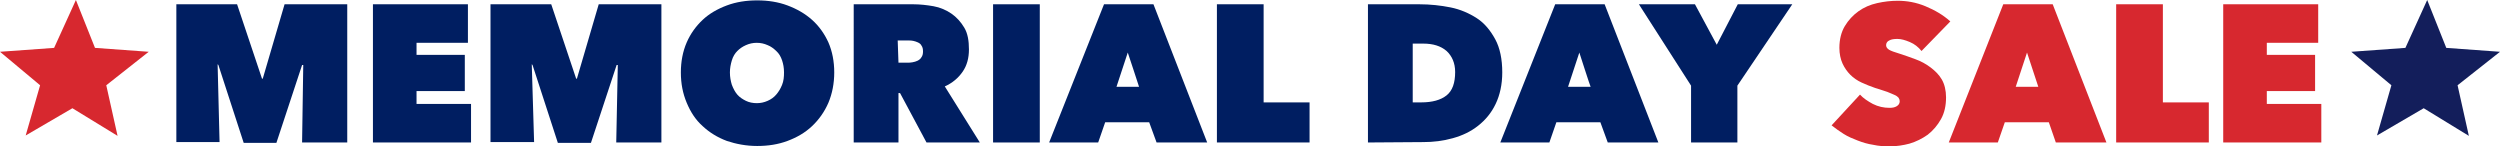
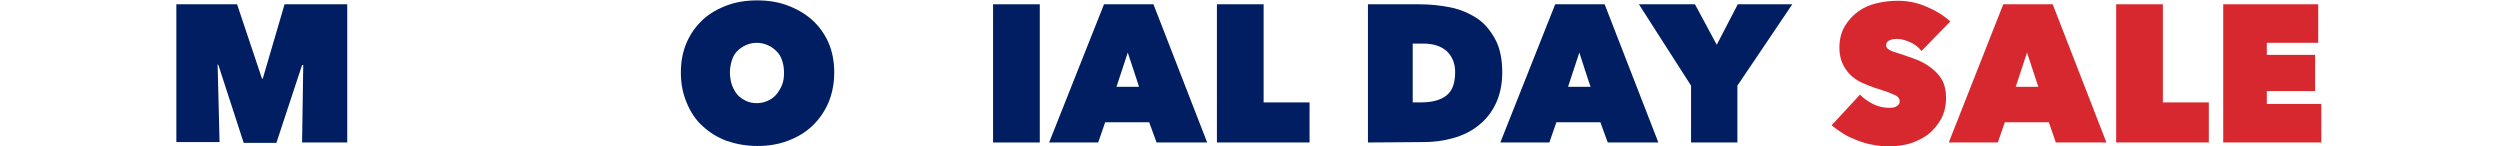
<svg xmlns="http://www.w3.org/2000/svg" version="1.1" id="Layer_1" x="0px" y="0px" viewBox="0 0 642.2 37.6" style="enable-background:new 0 0 642.2 37.6;" xml:space="preserve">
  <style type="text/css">
	.st0{fill:#001E61;}
	.st1{fill:#D7282F;}
	.st2{fill:#131E5B;}
</style>
  <path class="st0" d="M55.9,16.5l0.5,20H45.3V1.1h15.6l6.4,19.1h0.2l5.6-19.1h16.1v35.5H77.6l0.3-19.9h-0.3l-6.6,20h-8.4l-6.5-20  L55.9,16.5L55.9,16.5z" />
-   <path class="st0" d="M95.8,1.1h24.4V11H107v3.1h12.4v9.3H107v3.3h14v9.9H95.8V1.1z" />
-   <path class="st0" d="M136.6,16.5l0.6,20H126V1.1h15.6l6.4,19.1h0.2l5.6-19.1h16.1v35.5h-11.6l0.4-19.9h-0.3l-6.6,20h-8.5l-6.5-20  L136.6,16.5L136.6,16.5z" />
  <path class="st0" d="M174.9,18.6c0-2.8,0.5-5.4,1.5-7.7s2.4-4.2,4.1-5.8s3.8-2.8,6.2-3.7s5-1.3,7.8-1.3s5.4,0.4,7.8,1.3  c2.4,0.9,4.5,2.1,6.3,3.7s3.2,3.6,4.2,5.8c1,2.3,1.5,4.9,1.5,7.7s-0.5,5.4-1.5,7.8c-1,2.3-2.4,4.3-4.2,6s-3.9,2.9-6.3,3.8  s-5,1.3-7.8,1.3s-5.4-0.5-7.8-1.3c-2.4-0.9-4.5-2.2-6.2-3.8c-1.8-1.6-3.1-3.6-4.1-6S174.9,21.5,174.9,18.6z M187.5,18.6  c0,1.2,0.2,2.2,0.5,3.2c0.4,1,0.8,1.8,1.4,2.5s1.4,1.2,2.2,1.6s1.8,0.6,2.8,0.6s1.9-0.2,2.8-0.6c0.9-0.4,1.6-0.9,2.2-1.6  c0.6-0.7,1.1-1.5,1.5-2.5s0.5-2,0.5-3.2s-0.2-2.2-0.5-3.1s-0.8-1.8-1.5-2.4c-0.6-0.6-1.4-1.2-2.2-1.5c-0.9-0.4-1.8-0.6-2.8-0.6  s-1.9,0.2-2.8,0.6s-1.6,0.9-2.2,1.5s-1.1,1.4-1.4,2.4C187.7,16.5,187.5,17.5,187.5,18.6z" />
-   <path class="st0" d="M219.3,1.1h15.3c1.7,0,3.5,0.2,5.2,0.5s3.3,1,4.6,1.9s2.4,2.1,3.3,3.6s1.2,3.4,1.2,5.6s-0.5,4.1-1.6,5.7  s-2.6,2.9-4.6,3.8l9,14.4H238l-6.8-12.7h-0.4v12.7h-11.5V1.1L219.3,1.1z M230.8,16.1h2.3c0.4,0,0.8,0,1.3-0.1s0.9-0.2,1.3-0.4  s0.8-0.5,1-0.9c0.3-0.4,0.4-0.9,0.4-1.5s-0.1-1.1-0.4-1.5c-0.2-0.4-0.5-0.6-0.9-0.8s-0.8-0.3-1.2-0.4s-0.8-0.1-1.2-0.1h-2.8  L230.8,16.1L230.8,16.1L230.8,16.1z" />
  <path class="st0" d="M255.1,1.1h12v35.5h-12V1.1z" />
  <path class="st0" d="M283.6,1.1h12.7l13.8,35.5h-13l-1.9-5.2h-11.3l-1.8,5.2h-12.6L283.6,1.1L283.6,1.1z M289.7,13.5l-2.9,8.8h5.8  C292.6,22.2,289.7,13.5,289.7,13.5L289.7,13.5z" />
  <path class="st0" d="M312.6,1.1h12v25.2h11.8v10.3h-23.8V1.1L312.6,1.1z" />
  <path class="st0" d="M351.4,36.6V1.1h13.2c2.8,0,5.5,0.3,8,0.8s4.8,1.5,6.8,2.8s3.5,3.2,4.7,5.4s1.8,5.1,1.8,8.5  c0,3.1-0.6,5.8-1.7,8.1s-2.6,4.1-4.5,5.6c-1.9,1.5-4,2.5-6.5,3.2s-5,1-7.6,1L351.4,36.6L351.4,36.6L351.4,36.6z M362.9,11.2v15.1  h2.2c2.8,0,5-0.6,6.5-1.8s2.2-3.2,2.2-6c0-2.3-0.8-4.1-2.2-5.4c-1.5-1.3-3.5-1.9-6-1.9C365.6,11.2,362.9,11.2,362.9,11.2z" />
  <path class="st0" d="M399.5,1.1h12.7L426,36.6h-13l-1.9-5.2h-11.3l-1.8,5.2h-12.6L399.5,1.1L399.5,1.1L399.5,1.1z M405.7,13.5  l-2.9,8.8h5.8C408.5,22.2,405.7,13.5,405.7,13.5z" />
-   <path class="st0" d="M446.3,36.6h-11.9V22L421,1.1h14.4l5.6,10.4l5.4-10.4h14L446.3,22V36.6L446.3,36.6z" />
+   <path class="st0" d="M446.3,36.6h-11.9V22L421,1.1h14.4l5.6,10.4l5.4-10.4h14L446.3,22V36.6z" />
  <path class="st1" d="M485.4,37.6c-1.4,0-2.9-0.1-4.2-0.4c-1.4-0.2-2.7-0.6-4-1.1s-2.5-1-3.6-1.7s-2.1-1.4-3.1-2.2l7.3-7.9  c0.8,0.9,2,1.7,3.3,2.4c1.4,0.7,2.8,1,4.3,1c0.7,0,1.3-0.1,1.8-0.4s0.8-0.7,0.8-1.3c0-0.3-0.1-0.6-0.3-0.9c-0.2-0.2-0.5-0.5-1-0.7  s-1.1-0.5-1.9-0.8s-1.9-0.6-3.1-1s-2.4-0.9-3.5-1.4s-2.1-1.2-2.9-2s-1.5-1.8-2-2.9s-0.8-2.5-0.8-4c0-2.2,0.5-4.1,1.4-5.6  s2.1-2.8,3.5-3.8s3-1.7,4.8-2.1s3.5-0.6,5.3-0.6c2.3,0,4.7,0.4,7.1,1.4s4.5,2.2,6.4,3.9l-7.4,7.6c-0.8-1-1.8-1.8-3-2.3  s-2.2-0.8-3.2-0.8c-0.9,0-1.6,0.1-2.1,0.4c-0.5,0.2-0.8,0.7-0.8,1.2s0.3,0.9,0.8,1.2s1.4,0.6,2.7,1c1.3,0.4,2.6,0.9,4,1.4  s2.7,1.2,3.9,2.1c1.2,0.9,2.2,1.9,2.9,3.1s1.1,2.8,1.1,4.6c0,2.1-0.4,4-1.3,5.6c-0.9,1.6-2,2.9-3.4,4c-1.4,1-3,1.8-4.7,2.3  C489,37.3,487.2,37.6,485.4,37.6L485.4,37.6L485.4,37.6z" />
  <path class="st1" d="M514.6,1.1h12.7l13.8,35.5h-13l-1.8-5.2H515l-1.8,5.2h-12.6L514.6,1.1L514.6,1.1L514.6,1.1z M520.7,13.5  l-2.9,8.8h5.8L520.7,13.5L520.7,13.5z" />
  <path class="st1" d="M543.6,1.1h12v25.2h11.8v10.3h-23.8V1.1L543.6,1.1z" />
  <path class="st1" d="M571.1,1.1h24.4V11h-13.2v3.1h12.4v9.3h-12.4v3.3h14v9.9h-25.2V1.1L571.1,1.1z" />
-   <path class="st2" d="M623.5,0l-5.6,12.3l-13.9,1l10.3,8.6l-3.7,12.9l12-7l11.6,7.1l-2.9-13l10.9-8.6l-13.8-1L623.5,0z" />
-   <path class="st1" d="M19.5,0l-5.6,12.3L0,13.3l10.3,8.6L6.6,34.8l12-7l11.6,7.1l-2.9-13l10.9-8.6l-13.8-1L19.5,0z" />
</svg>